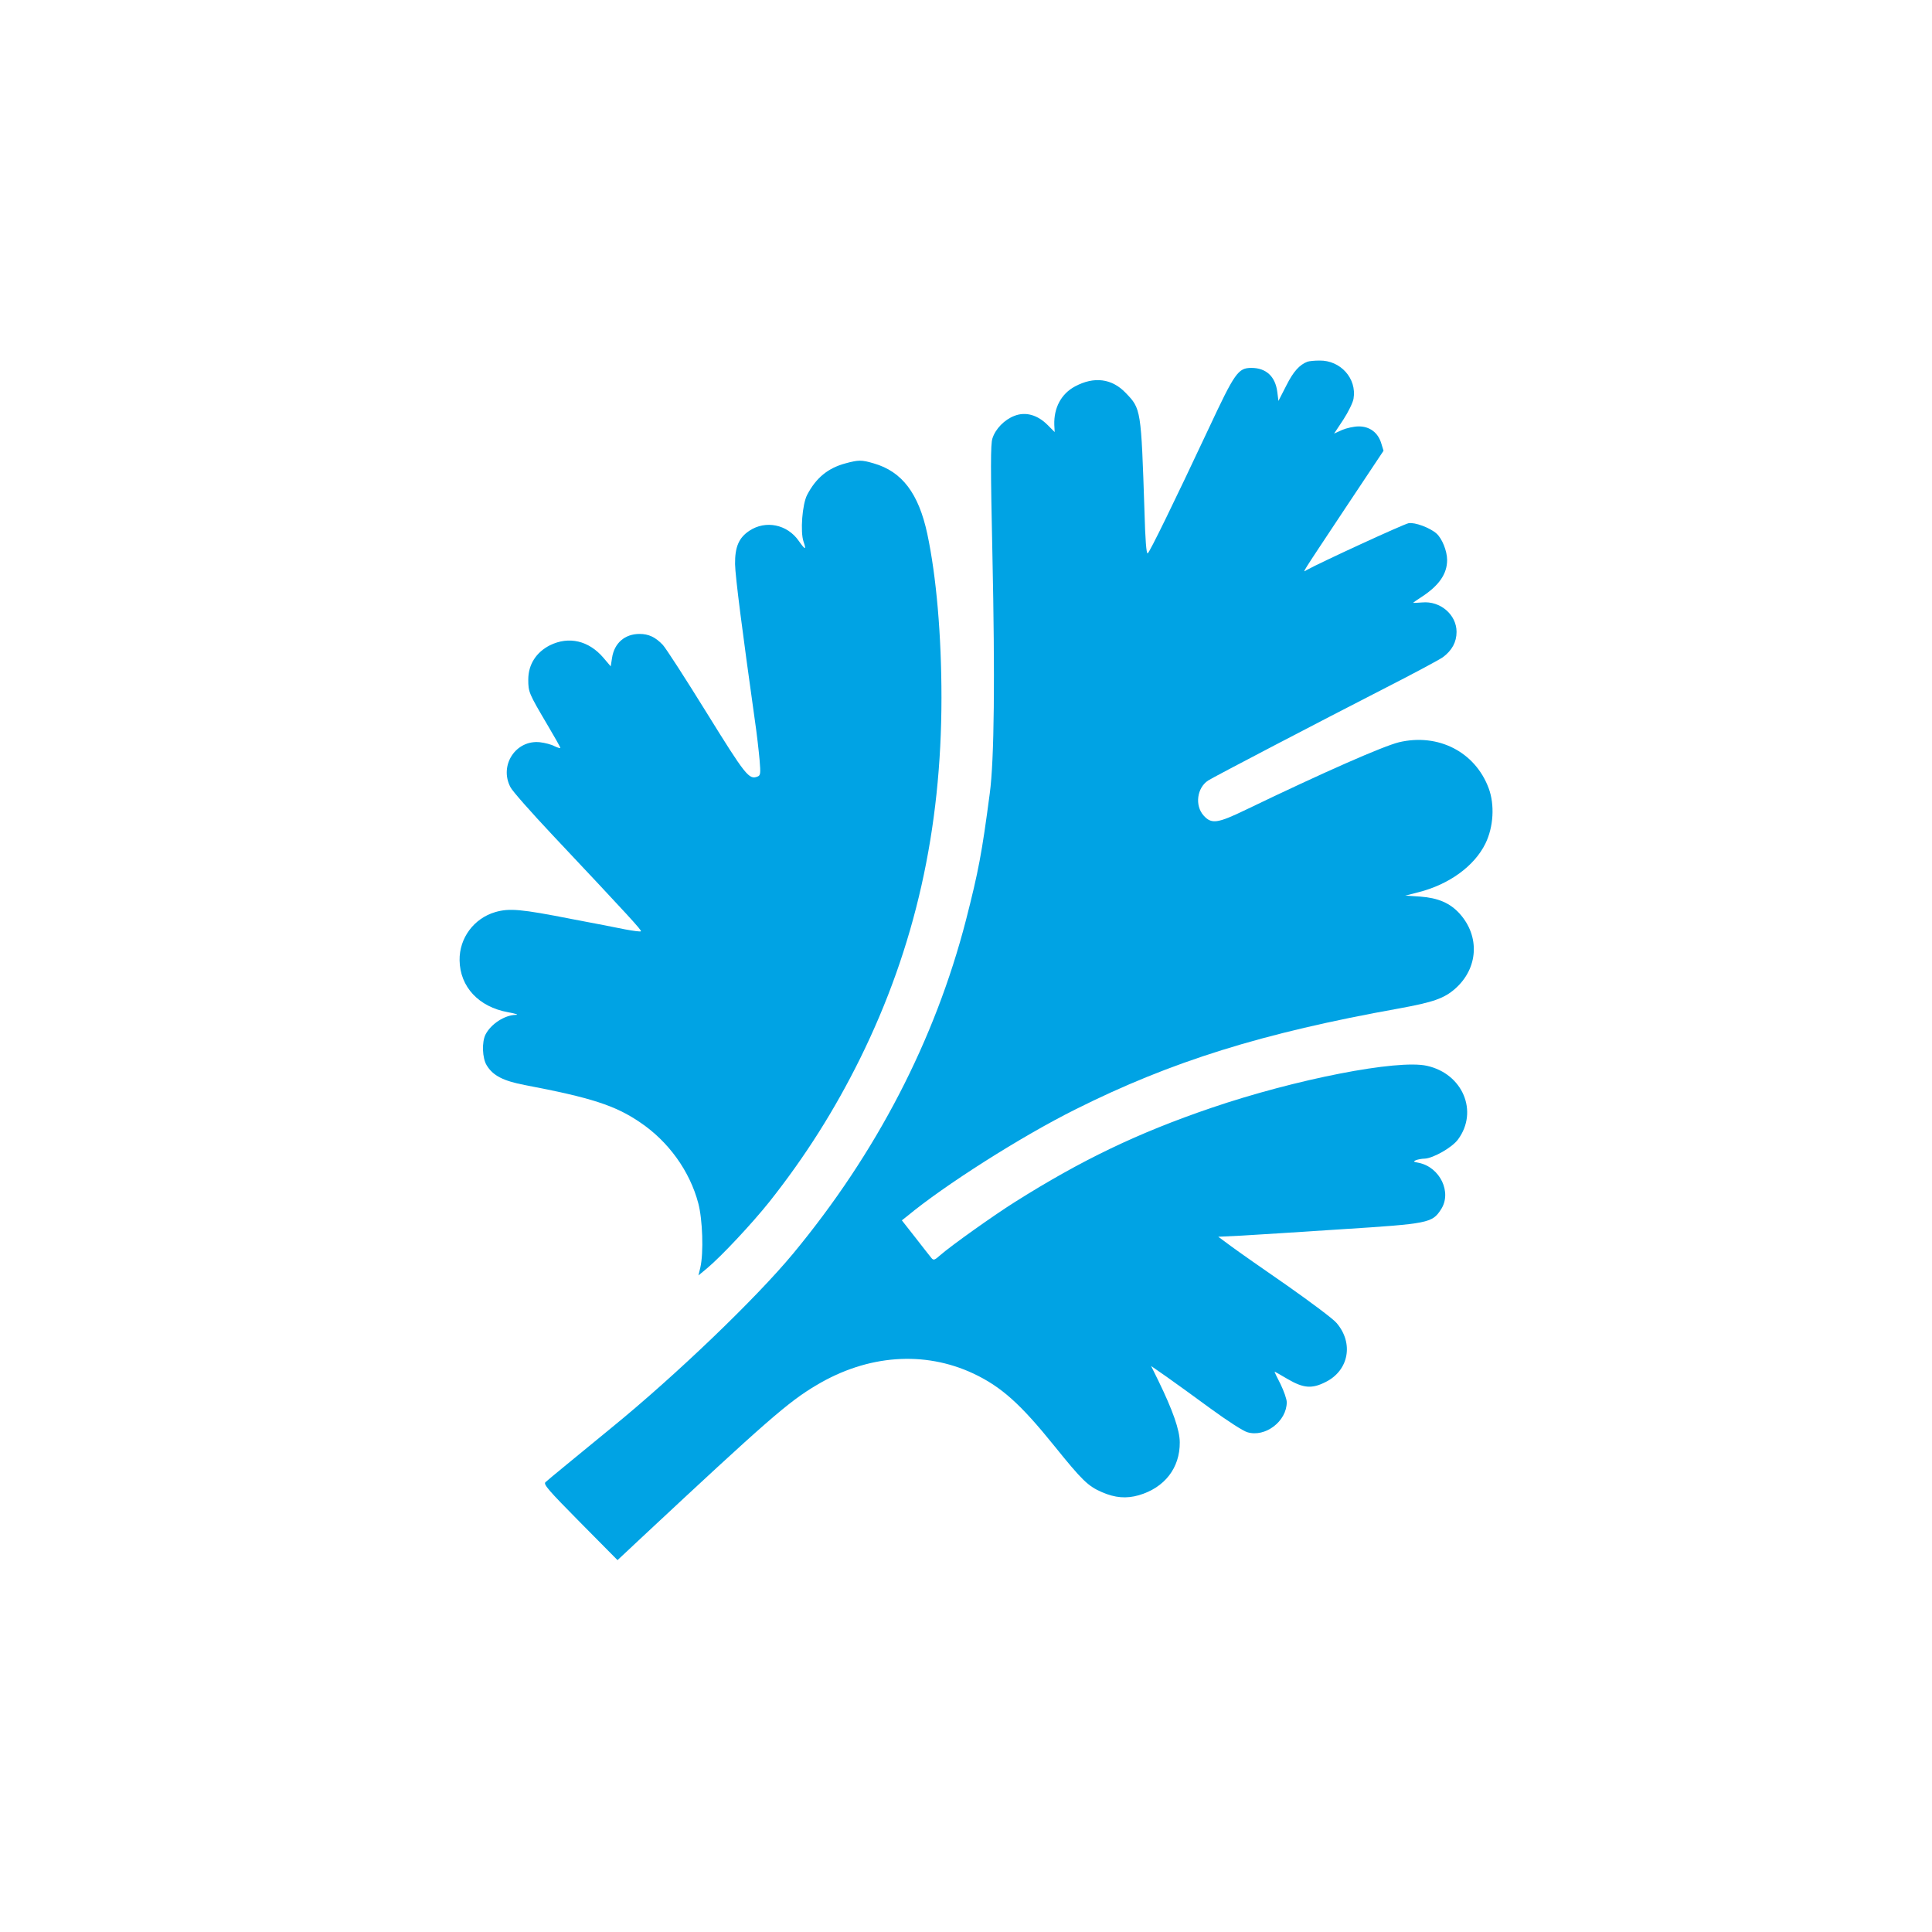
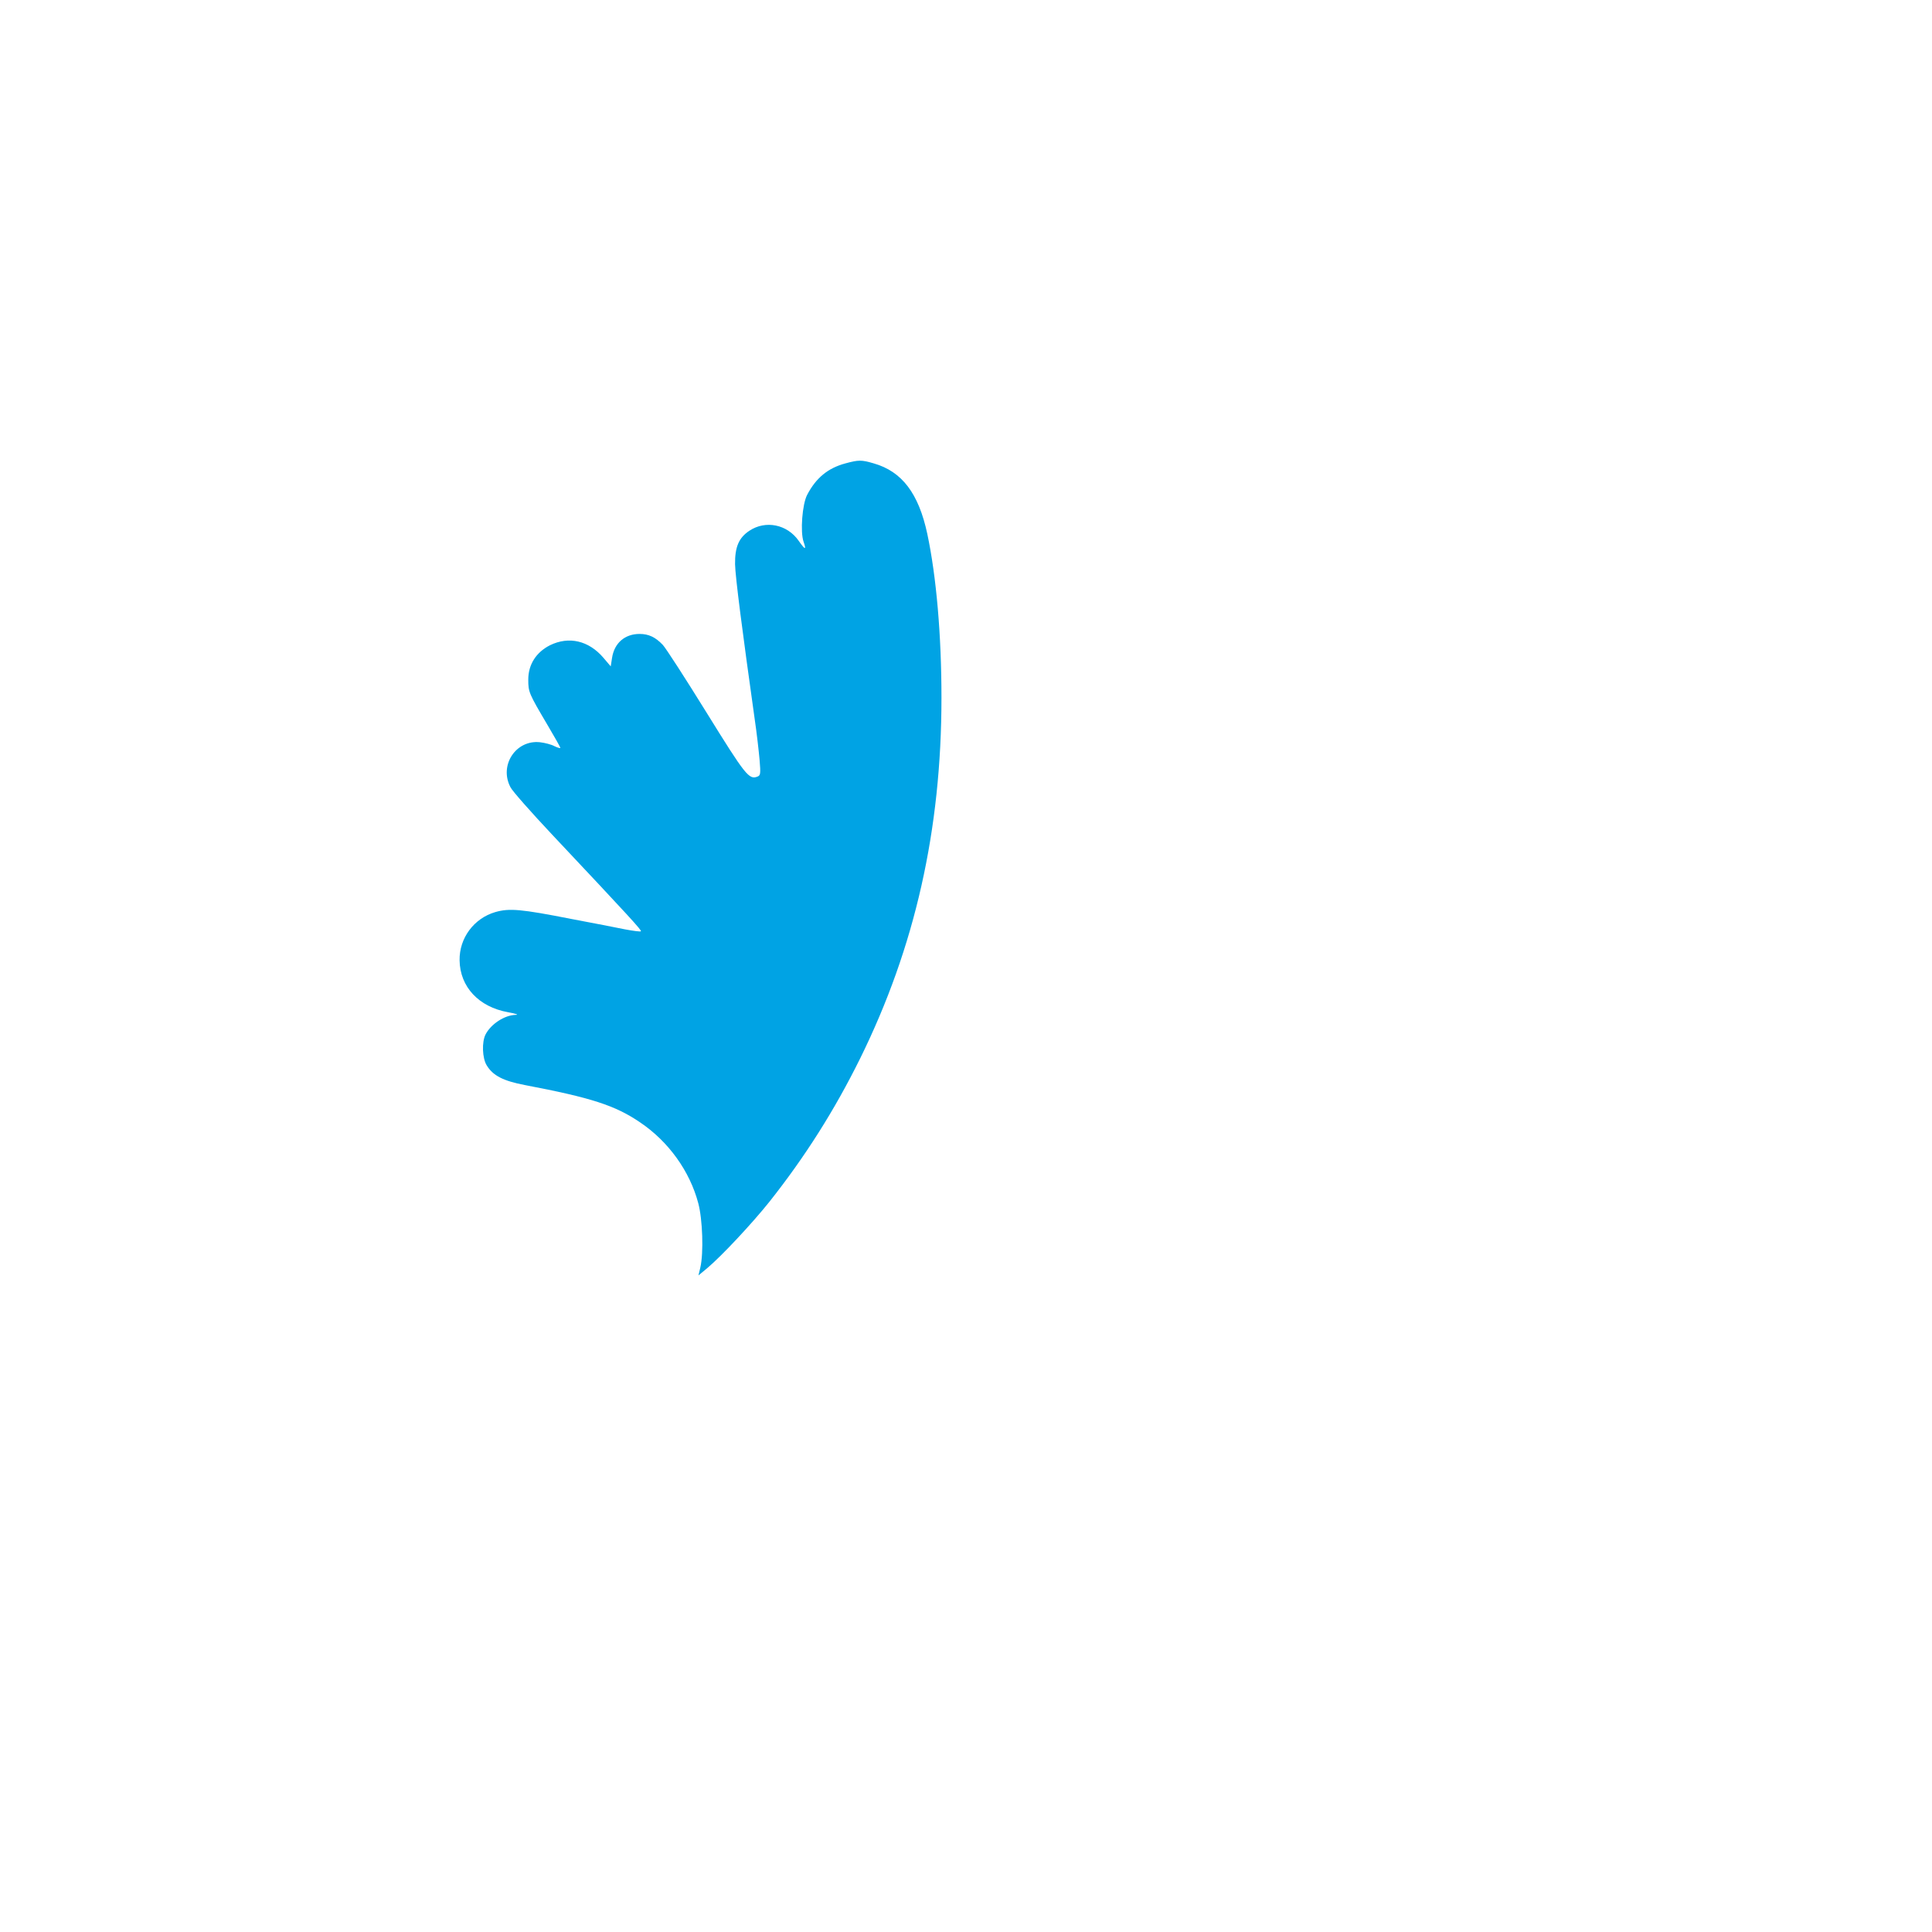
<svg xmlns="http://www.w3.org/2000/svg" version="1.0" width="1024pt" height="1024pt" viewBox="0 0 1024 1024" preserveAspectRatio="xMidYMid meet">
  <g transform="translate(0,1024) scale(0.1,-0.1)" fill="#00a3e4" stroke="none">
-     <path d="M6930 8323 c-42 -16 -75 -52 -112 -126 l-42 -82 -6 47 c-10 82 -59 128 -137 128 -71 0 -88 -25 -227 -322 -184 -392 -312 -654 -323 -661 -7 -4 -13 72 -17 221 -18 545 -18 545 -100 630 -73 76 -167 88 -268 34 -73 -39 -113 -113 -110 -204 l2 -38 -38 38 c-53 53 -116 71 -175 48 -53 -20 -101 -69 -117 -120 -10 -30 -10 -157 0 -615 14 -652 10 -1087 -14 -1266 -42 -319 -60 -413 -126 -671 -165 -638 -474 -1234 -916 -1768 -199 -240 -624 -647 -960 -921 -185 -152 -341 -279 -353 -291 -12 -11 16 -43 184 -213 l198 -200 126 118 c663 619 779 721 928 809 271 162 571 184 832 62 148 -70 249 -160 431 -386 146 -181 177 -211 251 -243 69 -30 129 -35 195 -16 137 40 218 145 217 280 0 65 -37 170 -114 328 l-38 77 82 -57 c45 -32 151 -108 235 -170 85 -62 171 -118 193 -124 95 -29 209 58 209 159 0 16 -15 59 -33 96 -19 36 -33 66 -31 66 1 0 33 -18 70 -40 83 -48 127 -52 200 -15 123 61 150 206 58 313 -17 21 -135 109 -260 197 -126 87 -260 181 -298 209 l-69 51 124 6 c68 4 309 19 534 34 455 29 476 33 522 104 60 90 -4 225 -118 248 -28 5 -30 7 -14 14 11 4 32 8 46 8 45 2 146 59 177 102 109 148 25 348 -165 390 -155 35 -697 -71 -1143 -223 -390 -133 -689 -277 -1041 -499 -113 -71 -339 -232 -396 -282 -29 -26 -35 -28 -46 -15 -7 8 -45 57 -84 107 l-73 93 28 22 c196 163 605 423 892 566 507 254 990 405 1715 535 181 33 239 53 298 105 122 108 132 277 23 398 -51 56 -114 83 -209 90 l-79 5 70 18 c162 41 296 138 355 258 43 88 50 206 17 294 -72 192 -267 292 -475 243 -85 -21 -397 -158 -810 -357 -153 -74 -184 -78 -226 -31 -47 53 -35 146 24 185 31 20 585 309 942 492 149 76 285 149 303 162 48 36 72 80 72 134 0 91 -86 165 -182 156 -27 -2 -48 -3 -48 -2 0 1 19 15 43 30 94 61 137 123 137 197 0 48 -27 114 -56 140 -35 31 -115 61 -148 55 -25 -4 -472 -210 -540 -248 -23 -13 -42 -44 202 324 l205 308 -12 39 c-17 57 -61 90 -119 90 -26 0 -66 -9 -89 -19 l-42 -19 49 74 c26 40 51 91 54 111 18 107 -69 204 -181 202 -26 0 -55 -3 -63 -6z" />
    <path d="M4481 7784 c-93 -25 -156 -77 -203 -167 -26 -50 -37 -196 -19 -248 16 -46 9 -45 -26 5 -61 87 -175 110 -261 53 -56 -37 -77 -86 -76 -177 1 -65 39 -359 104 -821 11 -74 22 -172 26 -217 6 -72 5 -82 -11 -88 -45 -18 -63 5 -270 339 -112 181 -216 342 -232 359 -39 41 -75 58 -123 58 -78 0 -134 -48 -146 -127 l-7 -45 -39 46 c-78 91 -183 115 -283 66 -73 -37 -115 -102 -115 -182 0 -66 3 -73 101 -239 38 -64 69 -119 69 -123 0 -3 -14 1 -31 9 -16 9 -51 18 -77 21 -128 14 -218 -123 -156 -239 10 -20 109 -132 219 -249 416 -442 477 -509 472 -514 -2 -3 -40 2 -83 10 -44 9 -171 34 -284 55 -269 53 -330 58 -404 37 -114 -33 -192 -138 -190 -256 2 -140 101 -247 257 -275 44 -8 59 -14 39 -14 -58 -2 -129 -48 -158 -103 -21 -40 -18 -127 6 -165 33 -54 87 -82 202 -104 352 -67 479 -108 611 -198 150 -101 263 -258 308 -428 23 -86 29 -263 11 -341 l-10 -42 47 39 c76 64 236 235 328 350 191 241 347 488 482 761 291 590 431 1212 431 1912 0 331 -27 642 -75 868 -46 215 -134 331 -284 374 -65 19 -80 19 -150 0z" />
  </g>
</svg>